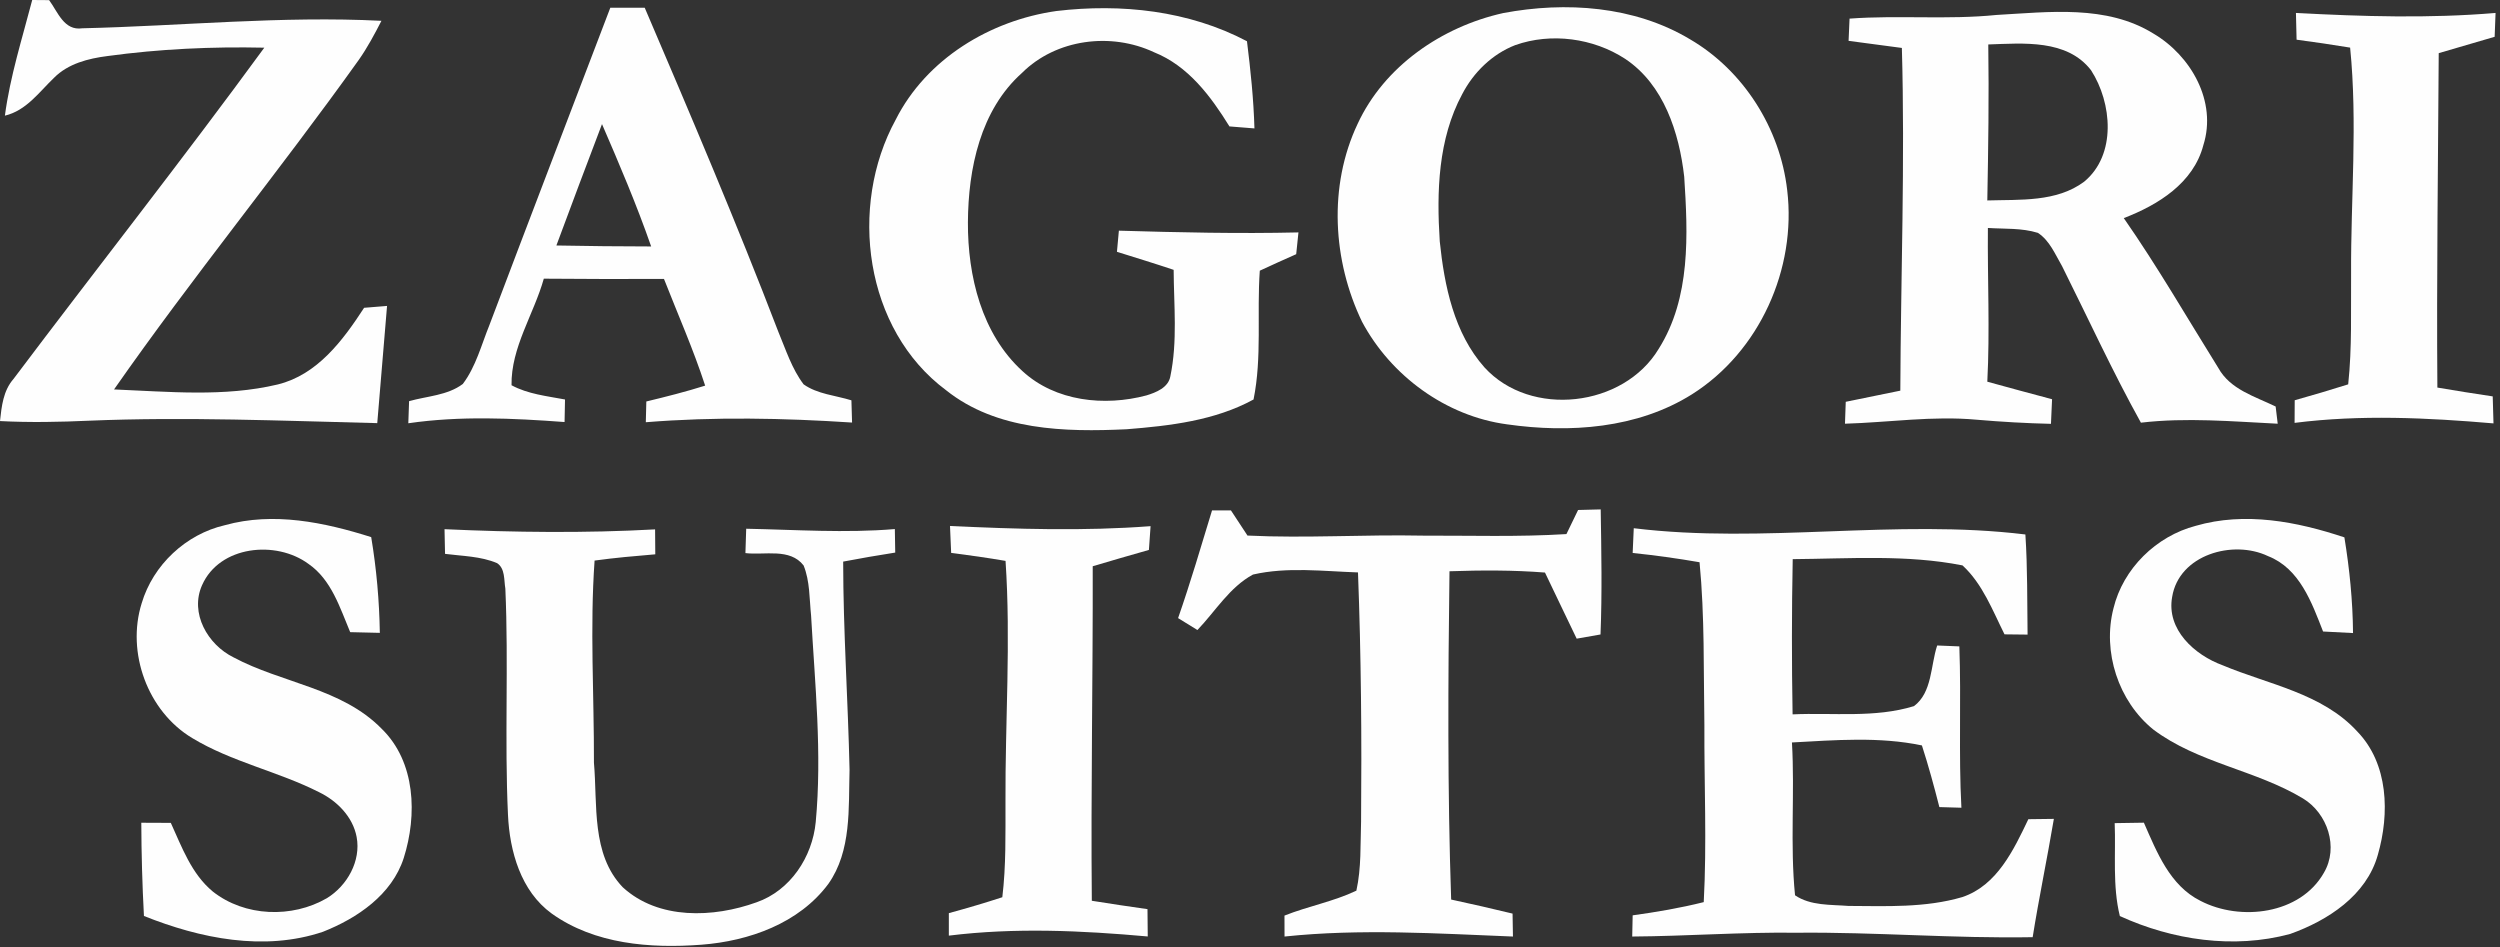
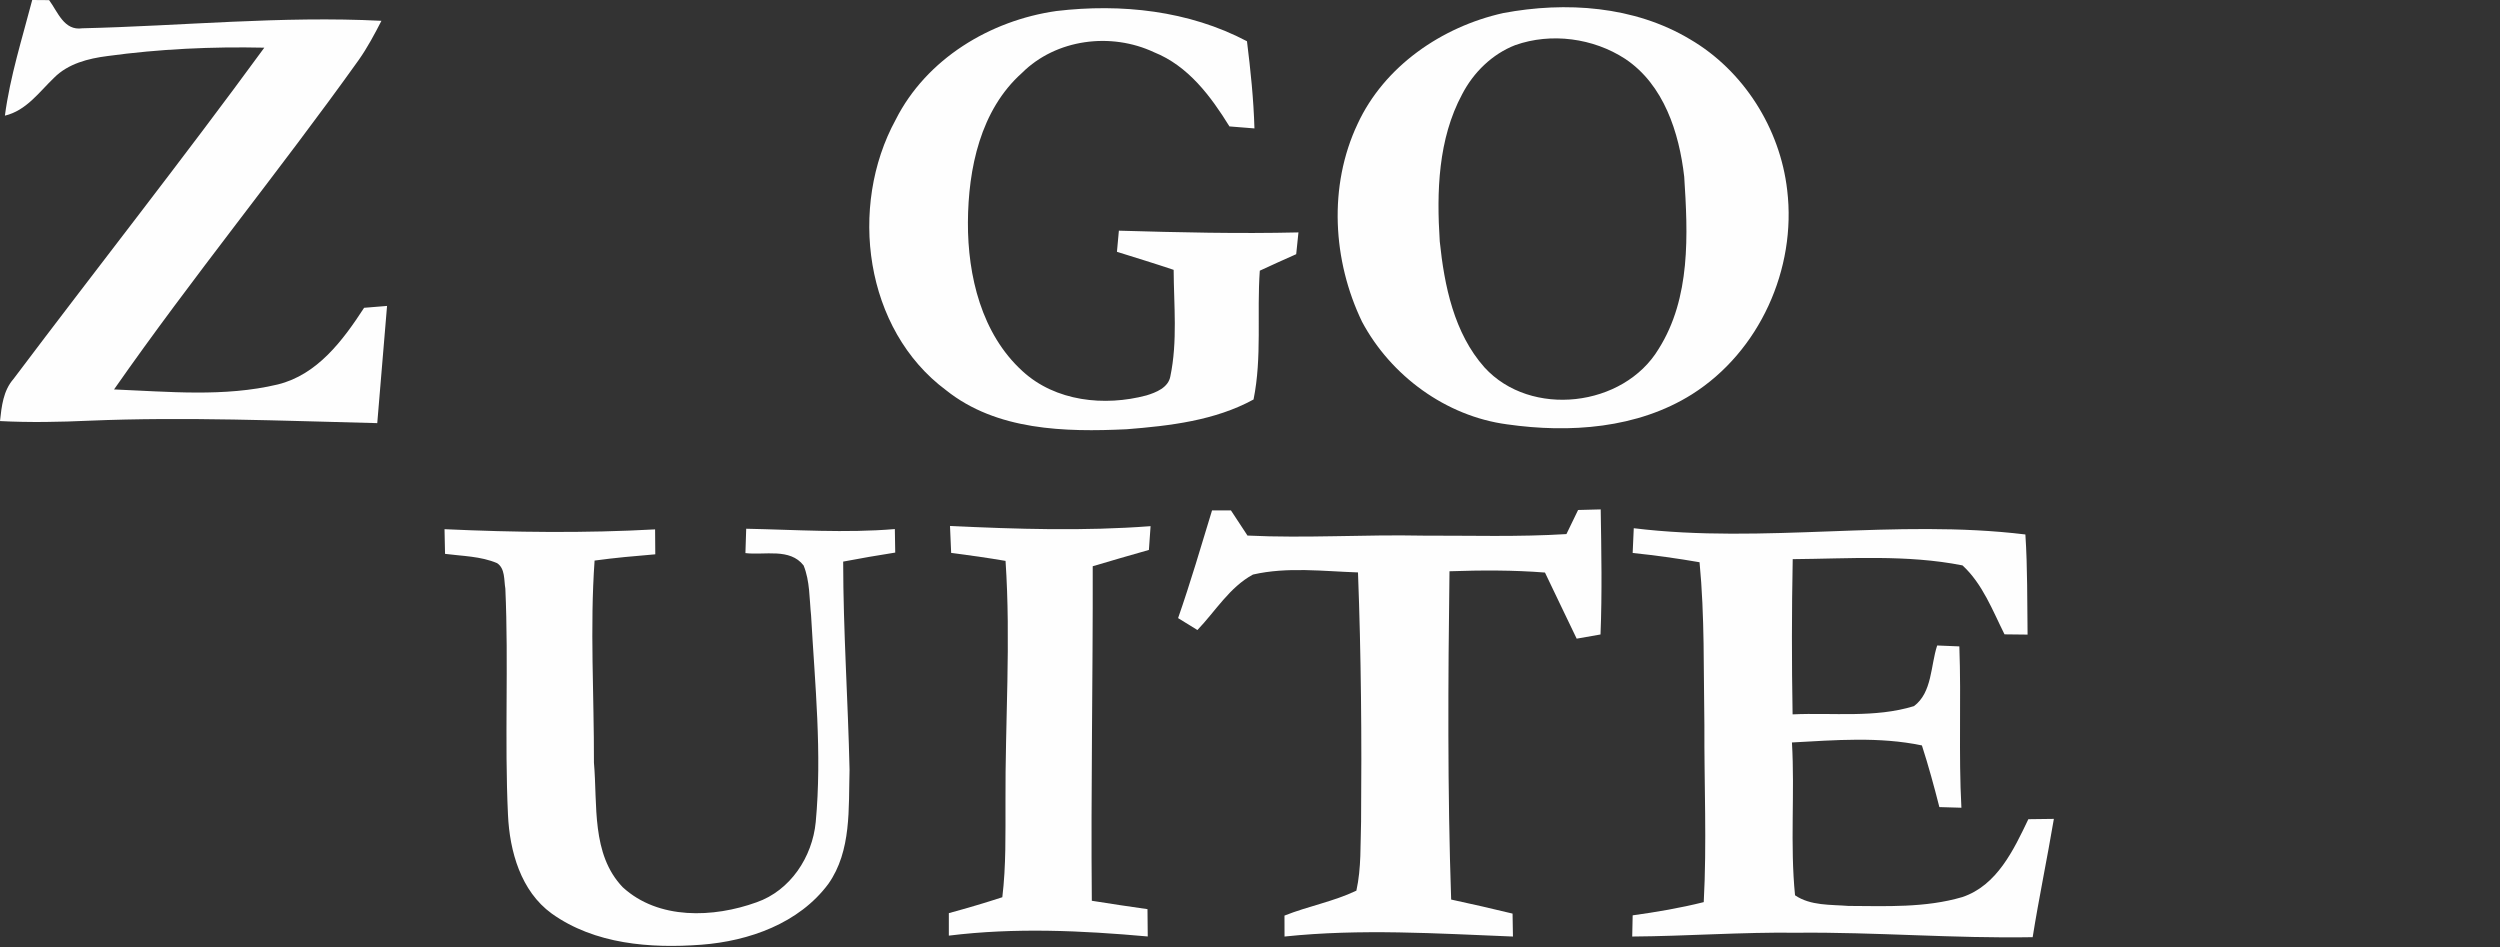
<svg xmlns="http://www.w3.org/2000/svg" width="100%" height="100%" viewBox="0 0 388 147" version="1.1" xml:space="preserve" style="fill-rule:evenodd;clip-rule:evenodd;stroke-linejoin:round;stroke-miterlimit:2;">
  <rect x="0" y="0" width="388" height="147" fill="#333333" stroke="none" />
  <g transform="matrix(1,0,0,1,-61.15,-316.51)">
    <g id="_-a5926aff">
        </g>
    <g id="_-fefefeff">
      <path d="M66.15,316.51C66.81,316.51 68.12,316.53 68.77,316.53C70.13,318.36 71.08,321.32 73.92,320.9C89.39,320.54 104.86,318.95 120.35,319.74C119.28,321.82 118.18,323.89 116.83,325.81C104.49,343.09 91.01,359.53 78.85,376.95C87.29,377.29 95.94,378.16 104.25,376.18C110.42,374.67 114.38,369.32 117.66,364.28C118.85,364.18 120.03,364.08 121.22,363.99C120.72,370.05 120.21,376.12 119.7,382.18C104.81,381.82 89.92,381.18 75.03,381.8C70.4,382.01 65.77,382.1 61.15,381.86C61.4,379.56 61.65,377.15 63.24,375.33C76.17,358.15 89.48,341.27 102.17,323.91C94.04,323.73 85.88,324.11 77.82,325.21C74.85,325.59 71.73,326.38 69.54,328.58C67.21,330.81 65.25,333.66 61.91,334.46C62.72,328.35 64.6,322.46 66.15,316.51Z" style="fill:rgb(254,254,254);fill-rule:nonzero;" />
-       <path d="M137.1,366.98C143.31,350.54 149.61,334.13 155.87,317.71L161.21,317.71C168.34,334.38 175.46,351.07 181.95,368.01C183.11,370.78 184.04,373.74 185.87,376.16C188.03,377.69 190.81,377.87 193.29,378.64C193.31,379.51 193.36,381.23 193.39,382.09C182.73,381.39 172.04,381.18 161.38,382.04C161.41,380.96 161.43,379.89 161.46,378.82C164.52,378.08 167.58,377.31 170.59,376.36C168.76,370.73 166.36,365.31 164.2,359.8C157.98,359.82 151.77,359.82 145.55,359.76C144,365.28 140.44,370.45 140.54,376.3C143.09,377.68 146.03,377.98 148.84,378.51C148.81,379.67 148.79,380.84 148.77,382.01C140.68,381.41 132.57,381.03 124.52,382.2C124.55,381.34 124.61,379.63 124.64,378.77C127.42,377.98 130.61,377.89 132.98,376.1C135.01,373.41 135.85,370.06 137.1,366.98M154.58,335.77C152.18,342.03 149.85,348.32 147.5,354.61C152.4,354.71 157.31,354.75 162.21,354.76C159.97,348.32 157.29,342.03 154.58,335.77Z" style="fill:rgb(254,254,254);fill-rule:nonzero;" />
      <path d="M200.16,335.09C204.92,325.65 214.82,319.68 225.1,318.22C235.13,317.03 245.64,318.14 254.68,322.91C255.24,327.4 255.71,331.91 255.84,336.44C254.87,336.36 252.93,336.21 251.96,336.13C249.06,331.44 245.56,326.74 240.26,324.62C233.58,321.48 225.07,322.55 219.77,327.82C213.3,333.59 211.42,342.69 211.37,351C211.33,359.31 213.49,368.34 219.85,374.12C224.96,378.82 232.57,379.61 239.07,377.88C240.58,377.42 242.48,376.67 242.79,374.91C243.92,369.48 243.33,363.89 243.3,358.39C240.38,357.41 237.43,356.51 234.5,355.59C234.59,354.49 234.69,353.4 234.8,352.31C244.09,352.58 253.37,352.8 262.67,352.58C262.58,353.43 262.4,355.12 262.32,355.96C260.42,356.8 258.54,357.65 256.67,358.52C256.2,365.17 257.03,371.95 255.7,378.51C249.71,381.79 242.7,382.6 235.99,383.13C226.43,383.58 215.83,383.34 207.99,377.08C195.31,367.66 192.8,348.55 200.16,335.09Z" style="fill:rgb(254,254,254);fill-rule:nonzero;" />
      <path d="M294.44,318.54C304.14,316.71 314.8,317.43 323.43,322.6C331.76,327.46 337.42,336.45 338.52,346C340,358.23 334.22,371.1 323.74,377.71C315.28,383.03 304.74,383.75 295.06,382.37C285.57,381.11 277.02,374.84 272.54,366.45C267.97,356.96 267.3,345.38 271.84,335.76C275.99,326.77 284.94,320.66 294.44,318.54M296.32,323.51C292.74,324.9 289.84,327.74 288.08,331.13C284.34,338.08 284.1,346.27 284.6,353.97C285.31,360.84 286.81,368.21 291.54,373.53C298.71,381.4 313.14,379.71 318.58,370.65C323.57,362.73 323.12,352.9 322.54,343.94C321.76,337.1 319.38,329.64 313.37,325.64C308.43,322.42 301.9,321.54 296.32,323.51Z" style="fill:rgb(254,254,254);fill-rule:nonzero;" />
-       <path d="M348.2,319.4C355.8,318.84 363.42,319.6 371.02,318.83C379.14,318.38 388.08,317.21 395.36,321.72C401.18,325.14 405.26,332.27 403.11,339.04C401.58,344.92 396.08,348.32 390.76,350.36C396,357.88 400.58,365.83 405.43,373.61C407.27,376.96 411.12,378.04 414.33,379.6C414.41,380.27 414.57,381.6 414.65,382.27C407.58,381.92 400.48,381.28 393.42,382.11C389.02,374.18 385.24,365.94 381.19,357.83C380.12,356 379.26,353.84 377.43,352.65C374.92,351.87 372.25,352.06 369.67,351.89C369.6,359.84 369.99,367.8 369.58,375.75C372.92,376.68 376.27,377.57 379.63,378.47C379.58,379.43 379.5,381.34 379.46,382.29C375.61,382.2 371.76,381.98 367.93,381.65C361.11,381.02 354.3,382.07 347.49,382.27C347.52,381.42 347.58,379.72 347.61,378.87C350.43,378.29 353.26,377.73 356.08,377.14C356.15,359.41 356.82,341.68 356.32,323.95C353.57,323.57 350.81,323.21 348.05,322.85C348.1,321.7 348.14,320.55 348.2,319.4M369.73,323.41C369.85,331.48 369.73,339.55 369.58,347.62C374.63,347.46 380.32,347.91 384.61,344.71C389.66,340.54 388.95,332.47 385.68,327.41C381.94,322.57 375.16,323.23 369.73,323.41Z" style="fill:rgb(254,254,254);fill-rule:nonzero;" />
-       <path d="M417.48,318.52C427.8,319.07 438.14,319.39 448.46,318.52C448.42,319.44 448.36,321.29 448.32,322.22C445.42,323.06 442.54,323.92 439.64,324.76C439.54,342.06 439.3,359.36 439.43,376.66C442.29,377.15 445.15,377.6 448.02,378.03C448.06,379.42 448.09,380.82 448.14,382.22C437.87,381.34 427.53,380.84 417.27,382.14C417.27,380.96 417.28,379.8 417.29,378.63C420.07,377.85 422.83,377.03 425.59,376.16C426.2,370.46 425.99,364.73 426.04,359.01C425.98,347.31 427.06,335.58 425.89,323.9C423.12,323.44 420.35,323.04 417.58,322.67C417.54,321.28 417.51,319.9 417.48,318.52Z" style="fill:rgb(254,254,254);fill-rule:nonzero;" />
      <path d="M249.26,395.72L252.19,395.72C253.04,397.02 253.9,398.32 254.76,399.63C263.82,400.07 272.89,399.45 281.96,399.64C289.39,399.62 296.83,399.86 304.26,399.4C304.86,398.15 305.46,396.9 306.07,395.66C306.95,395.64 308.7,395.59 309.58,395.57C309.68,402.04 309.81,408.51 309.55,414.98C308.31,415.19 307.08,415.41 305.85,415.63C304.18,412.22 302.59,408.78 300.93,405.37C296,404.98 291.05,405 286.11,405.17C285.89,422.15 285.79,439.15 286.37,456.12C289.56,456.81 292.74,457.53 295.9,458.3C295.92,459.48 295.94,460.67 295.96,461.86C284.14,461.39 272.31,460.62 260.51,461.86C260.5,460.77 260.5,459.69 260.5,458.61C264.16,457.15 268.1,456.44 271.66,454.74C272.44,451.22 272.27,447.59 272.39,444.02C272.5,431.13 272.4,418.23 271.91,405.35C266.5,405.17 260.94,404.46 255.61,405.68C251.98,407.64 249.79,411.37 246.99,414.29C245.99,413.67 244.99,413.05 243.99,412.44C245.91,406.92 247.56,401.31 249.26,395.72Z" style="fill:rgb(254,254,254);fill-rule:nonzero;" />
-       <path d="M96.05,398.02C103.59,395.92 111.48,397.57 118.76,399.87C119.58,404.78 120.02,409.75 120.1,414.73C118.56,414.68 117.03,414.65 115.5,414.62C113.9,410.82 112.59,406.49 109.03,404.03C104,400.31 95.23,401.18 92.51,407.33C90.57,411.68 93.39,416.56 97.39,418.53C104.87,422.54 114.2,423.29 120.38,429.61C125.67,434.75 125.92,443.02 123.81,449.67C121.98,455.37 116.61,459.01 111.28,461.12C102.14,464.2 92.21,462.16 83.49,458.67C83.23,453.85 83.1,449.02 83.08,444.2C84.61,444.2 86.13,444.2 87.66,444.22C89.38,447.99 90.87,452.14 94.17,454.87C99.12,458.79 106.47,459.05 111.88,455.91C115.03,453.98 117.2,450.14 116.5,446.41C115.91,443.27 113.46,440.81 110.66,439.45C104.28,436.22 97.11,434.77 90.97,431.05C84.06,426.9 80.74,417.79 83.14,410.13C84.91,404.18 90.01,399.41 96.05,398.02Z" style="fill:rgb(254,254,254);fill-rule:nonzero;" />
-       <path d="M401.92,398.12C409.56,395.9 417.62,397.45 425,399.91C425.8,404.82 426.3,409.78 426.34,414.76C424.79,414.68 423.24,414.6 421.69,414.52C419.93,410.02 418.06,404.74 413.15,402.82C407.71,400.22 399.34,402.6 398.27,409.14C397.34,414.22 401.76,418.17 406.1,419.76C413.22,422.75 421.55,424.09 426.99,430.03C431.86,435.05 432.03,442.81 430.19,449.18C428.43,455.49 422.42,459.38 416.58,461.46C407.84,463.83 398.29,462.41 390.15,458.68C388.99,453.98 389.54,449.05 389.35,444.26C390.86,444.23 392.36,444.21 393.88,444.19C395.89,448.76 397.91,453.95 402.66,456.32C408.85,459.54 418.16,458.43 421.82,451.96C424.15,448.01 422.38,442.73 418.57,440.43C411.24,436.01 402.26,434.94 395.34,429.73C389.92,425.35 387.42,417.67 389.16,410.93C390.65,404.75 395.8,399.72 401.92,398.12Z" style="fill:rgb(254,254,254);fill-rule:nonzero;" />
      <path d="M130.14,398.64C141.03,399.14 151.93,399.27 162.82,398.67C162.83,399.95 162.84,401.24 162.85,402.54C159.71,402.8 156.56,403.08 153.43,403.51C152.69,413.95 153.36,424.43 153.33,434.88C153.9,441.39 152.89,449.08 157.8,454.21C163.34,459.3 171.89,458.96 178.56,456.55C183.82,454.72 187.23,449.51 187.75,444.1C188.75,433.43 187.63,422.7 187.03,412.04C186.76,409.44 186.86,406.72 185.87,404.27C183.74,401.52 179.82,402.71 176.84,402.35C176.87,401.4 176.93,399.51 176.96,398.57C184.65,398.72 192.34,399.27 200.03,398.62C200.05,399.83 200.07,401.05 200.09,402.27C197.39,402.7 194.7,403.15 192.01,403.67C192.02,414.45 192.76,425.2 193,435.97C192.83,441.93 193.33,448.56 189.71,453.69C185.16,459.82 177.38,462.57 170.01,463.13C162.08,463.73 153.44,463.06 146.77,458.29C141.98,454.81 140.25,448.64 139.99,442.99C139.44,431.29 140.1,419.56 139.58,407.86C139.35,406.54 139.57,404.75 138.3,403.91C135.76,402.83 132.92,402.82 130.22,402.47C130.2,401.51 130.16,399.6 130.14,398.64Z" style="fill:rgb(254,254,254);fill-rule:nonzero;" />
      <path d="M208.59,398.14C218.96,398.63 229.35,398.96 239.72,398.17C239.65,399.09 239.53,400.94 239.46,401.86C236.55,402.68 233.64,403.53 230.74,404.39C230.78,421.7 230.44,439 230.6,456.31C233.47,456.77 236.35,457.2 239.24,457.61C239.25,458.67 239.27,460.79 239.28,461.85C229.01,460.93 218.68,460.45 208.41,461.72L208.41,458.23C211.19,457.47 213.96,456.66 216.71,455.76C217.3,450.87 217.19,445.93 217.2,441.01C217.14,428.52 218.05,416.03 217.21,403.56C214.4,403.08 211.59,402.68 208.77,402.32C208.71,400.92 208.65,399.52 208.59,398.14Z" style="fill:rgb(254,254,254);fill-rule:nonzero;" />
      <path d="M314.54,402.33C314.59,401.05 314.64,399.77 314.71,398.49C334.9,400.96 355.29,397 375.49,399.46C375.83,404.63 375.76,409.82 375.83,415C374.63,414.98 373.44,414.97 372.25,414.96C370.39,411.24 368.85,407.13 365.73,404.26C357.09,402.55 348.14,403.22 339.38,403.29C339.22,411.32 339.22,419.35 339.36,427.38C345.62,427.09 352.13,427.97 358.2,426.1C361.04,423.98 360.77,419.8 361.8,416.69C362.66,416.72 364.38,416.79 365.24,416.83C365.55,425.17 365.11,433.53 365.56,441.87C364.71,441.85 363,441.8 362.14,441.77C361.32,438.55 360.45,435.35 359.43,432.2C352.79,430.81 345.97,431.38 339.26,431.74C339.72,439.64 338.95,447.6 339.74,455.46C342.15,457.1 345.25,456.89 348.03,457.11C353.92,457.14 359.98,457.42 365.69,455.74C371.09,453.94 373.67,448.41 375.95,443.65C376.94,443.64 378.92,443.61 379.91,443.6C378.88,449.73 377.6,455.82 376.62,461.96C364.4,462.18 352.21,461.15 339.99,461.27C331.48,461.16 322.98,461.8 314.47,461.86C314.49,460.76 314.51,459.66 314.54,458.57C318.24,458.06 321.94,457.43 325.57,456.52C326.06,447.37 325.63,438.2 325.67,429.04C325.53,420.62 325.73,412.17 324.92,403.77C321.47,403.17 318.01,402.69 314.54,402.33Z" style="fill:rgb(254,254,254);fill-rule:nonzero;" />
    </g>
  </g>
</svg>